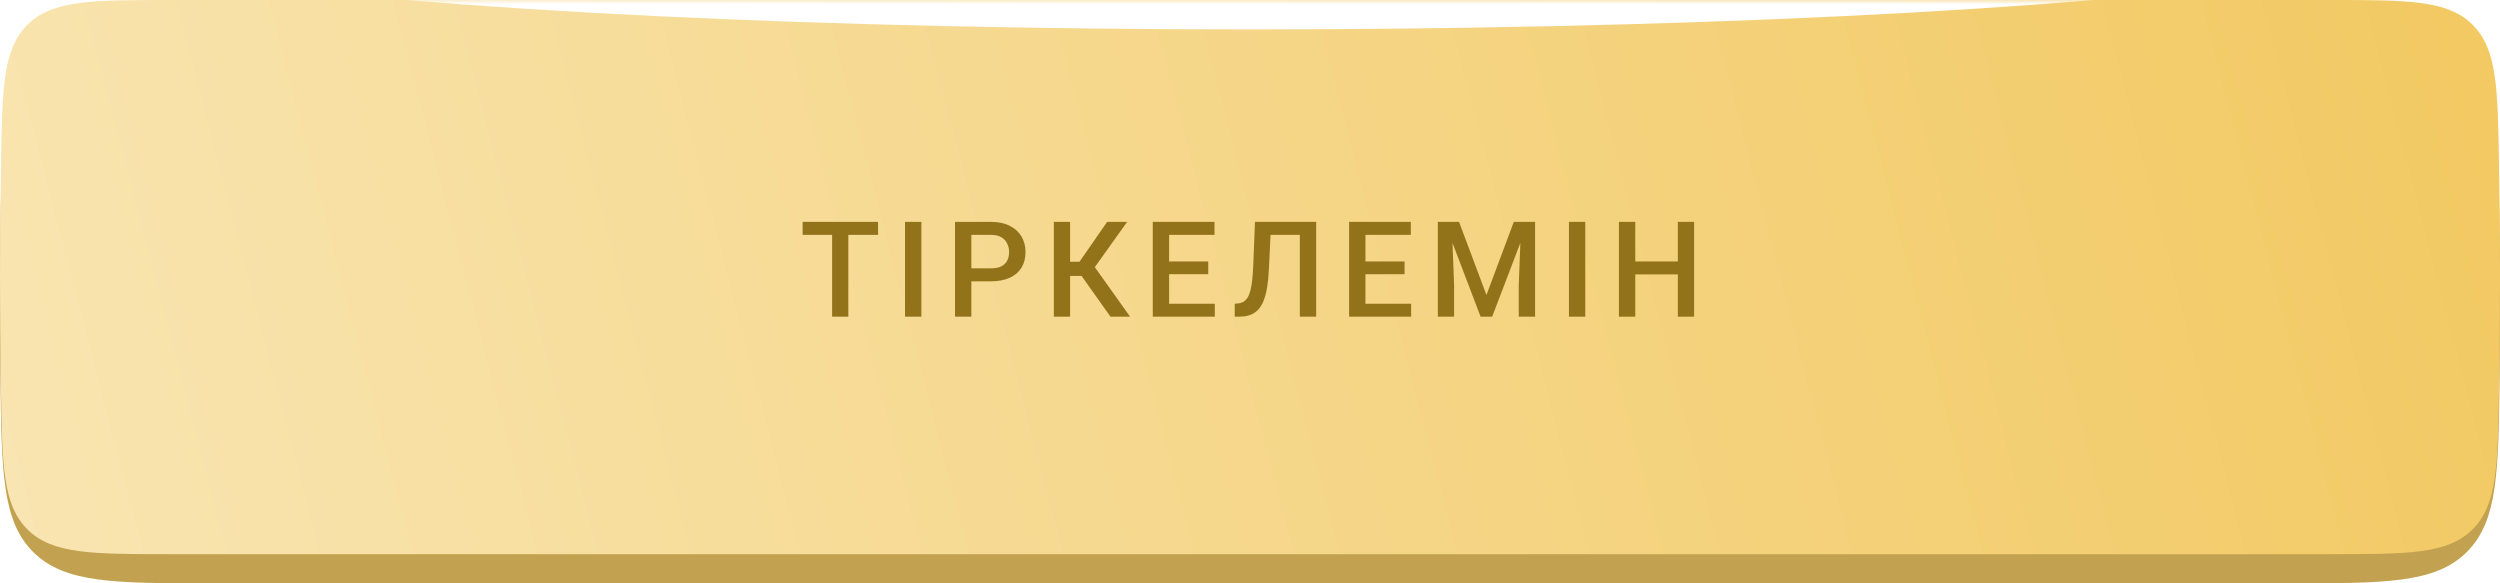
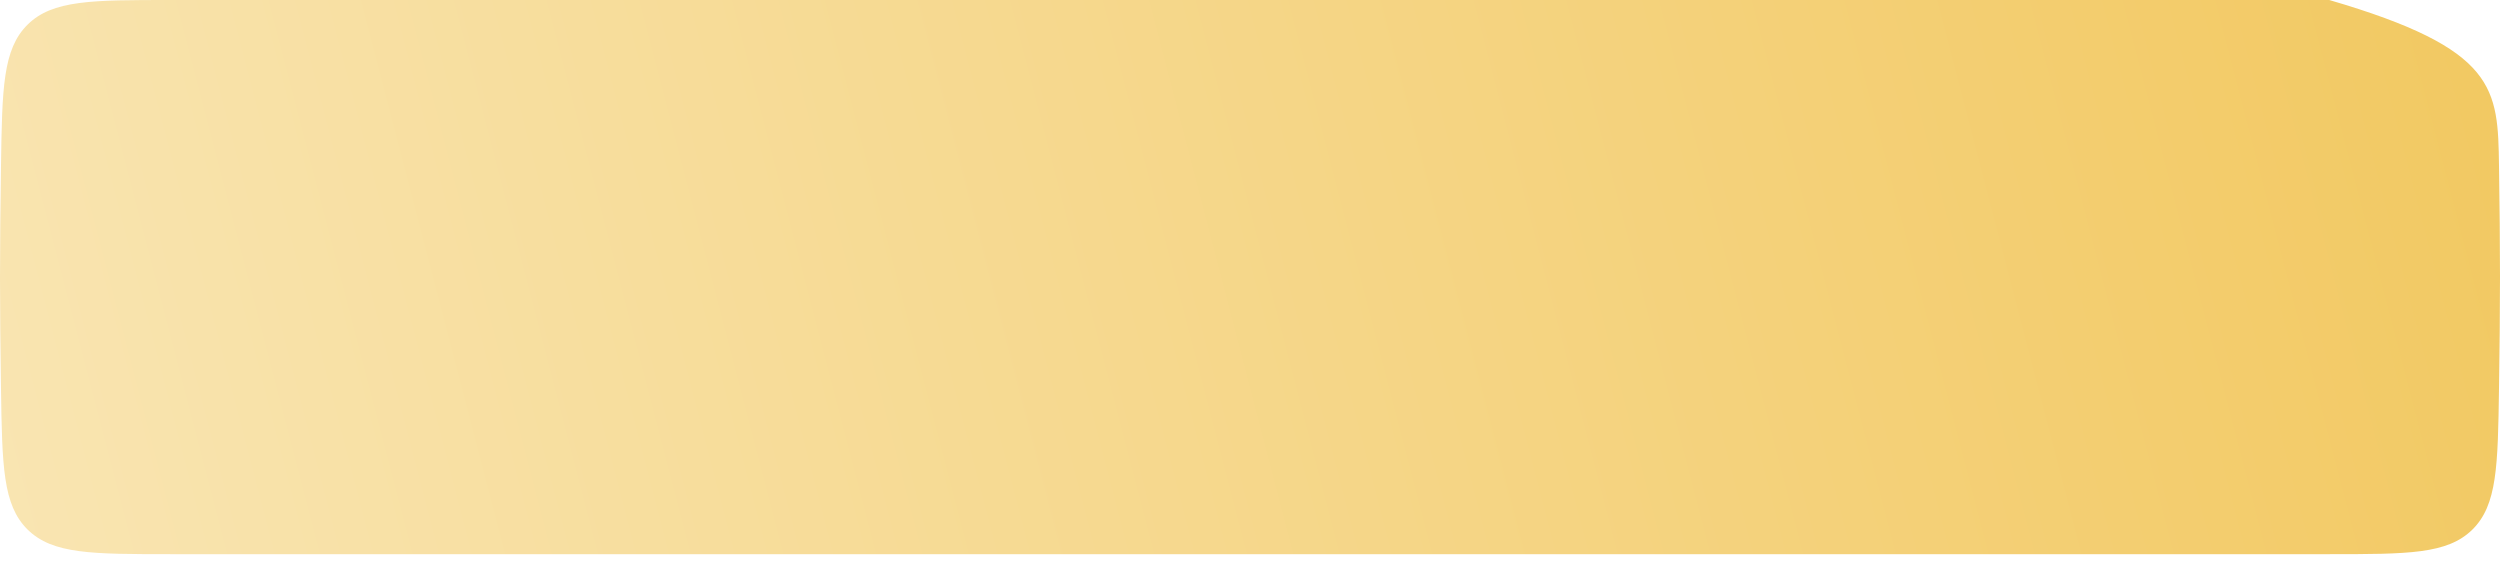
<svg xmlns="http://www.w3.org/2000/svg" width="300" height="70" viewBox="0 0 300 70" fill="none">
-   <path d="M0.05 28.661C0.179 16.862 0.243 10.962 4.015 7.231C7.788 3.5 13.753 3.5 25.684 3.5H274.317C286.247 3.5 292.213 3.5 295.985 7.231C299.757 10.963 299.821 16.862 299.95 28.661C299.981 31.496 300 34.257 300 36.75C300 39.243 299.981 42.005 299.95 44.839C299.821 56.638 299.757 62.538 295.985 66.269C292.213 70 286.247 70 274.316 70H25.683C13.752 70 7.787 70 4.015 66.269C0.242 62.538 0.178 56.638 0.05 44.84C0.019 42.034 0 39.302 0 36.834C-0 34.316 0.019 31.525 0.05 28.661Z" fill="#F2CA64" />
-   <path d="M0.05 28.661C0.179 16.862 0.243 10.962 4.015 7.231C7.788 3.5 13.753 3.5 25.684 3.5H274.317C286.247 3.5 292.213 3.5 295.985 7.231C299.757 10.963 299.821 16.862 299.95 28.661C299.981 31.496 300 34.257 300 36.75C300 39.243 299.981 42.005 299.95 44.839C299.821 56.638 299.757 62.538 295.985 66.269C292.213 70 286.247 70 274.316 70H25.683C13.752 70 7.787 70 4.015 66.269C0.242 62.538 0.178 56.638 0.05 44.84C0.019 42.034 0 39.302 0 36.834C-0 34.316 0.019 31.525 0.05 28.661Z" fill="black" fill-opacity="0.2" />
-   <path d="M0.118 19.968C0.258 10.585 0.327 5.894 3.319 2.947C6.31 0 11.037 0 20.491 0H279.509C288.963 0 293.691 0 296.682 2.947C299.673 5.894 299.743 10.585 299.882 19.968C299.951 24.549 300 29.245 300 33.25C300 37.255 299.951 41.952 299.882 46.533C299.743 55.915 299.673 60.606 296.682 63.553C293.691 66.5 288.963 66.5 279.509 66.5H20.491C11.036 66.5 6.309 66.5 3.318 63.553C0.327 60.606 0.257 55.915 0.117 46.533C0.049 41.979 0 37.314 0 33.334C-0 29.304 0.049 24.576 0.118 19.968Z" fill="url(#paint0_linear_3260_128)" />
+   <path d="M0.118 19.968C0.258 10.585 0.327 5.894 3.319 2.947C6.31 0 11.037 0 20.491 0H279.509C299.673 5.894 299.743 10.585 299.882 19.968C299.951 24.549 300 29.245 300 33.25C300 37.255 299.951 41.952 299.882 46.533C299.743 55.915 299.673 60.606 296.682 63.553C293.691 66.5 288.963 66.5 279.509 66.5H20.491C11.036 66.5 6.309 66.5 3.318 63.553C0.327 60.606 0.257 55.915 0.117 46.533C0.049 41.979 0 37.314 0 33.334C-0 29.304 0.049 24.576 0.118 19.968Z" fill="url(#paint0_linear_3260_128)" />
  <mask id="mask0_3260_128" style="mask-type:alpha" maskUnits="userSpaceOnUse" x="0" y="0" width="300" height="70">
-     <path d="M0.133 19.993C0.271 10.594 0.34 5.895 3.332 2.948C6.323 0 11.054 0 20.517 0H279.484C288.946 0 293.677 0 296.669 2.947C299.66 5.895 299.729 10.594 299.868 19.992C299.943 25.134 300 30.485 300 35C300 39.515 299.943 44.866 299.868 50.008C299.729 59.406 299.66 64.105 296.669 67.052C293.677 70 288.946 70 279.484 70H20.516C11.054 70 6.323 70 3.331 67.053C0.34 64.105 0.271 59.406 0.132 50.008C0.057 44.894 0 39.577 0 35.088C-0 30.547 0.057 25.163 0.133 19.993Z" fill="url(#paint1_linear_3260_128)" />
-   </mask>
+     </mask>
  <g mask="url(#mask0_3260_128)">
    <g filter="url(#filter0_f_3260_128)">
-       <ellipse cx="150" cy="-8.386" rx="142.5" ry="11.916" fill="white" />
-     </g>
+       </g>
  </g>
-   <path d="M101.8 26.625V38H99.855V26.625H101.8ZM105.37 26.625V28.188H96.316V26.625H105.37ZM110.564 26.625V38H108.603V26.625H110.564ZM118.922 33.758H115.961V32.203H118.922C119.438 32.203 119.854 32.12 120.172 31.953C120.49 31.787 120.721 31.557 120.867 31.266C121.018 30.969 121.094 30.63 121.094 30.25C121.094 29.891 121.018 29.555 120.867 29.242C120.721 28.924 120.49 28.669 120.172 28.477C119.854 28.284 119.438 28.188 118.922 28.188H116.562V38H114.602V26.625H118.922C119.802 26.625 120.549 26.781 121.164 27.094C121.784 27.401 122.255 27.828 122.578 28.375C122.901 28.917 123.062 29.537 123.062 30.234C123.062 30.969 122.901 31.599 122.578 32.125C122.255 32.651 121.784 33.055 121.164 33.336C120.549 33.617 119.802 33.758 118.922 33.758ZM128.412 26.625V38H126.459V26.625H128.412ZM135.256 26.625L130.631 33.109H127.858L127.592 31.406H129.545L132.858 26.625H135.256ZM133.256 38L129.577 32.812L130.842 31.305L135.608 38H133.256ZM145.778 36.445V38H139.739V36.445H145.778ZM140.294 26.625V38H138.333V26.625H140.294ZM144.989 31.375V32.906H139.739V31.375H144.989ZM145.739 26.625V28.188H139.739V26.625H145.739ZM156.441 26.625V28.188H150.988V26.625H156.441ZM157.941 26.625V38H155.98V26.625H157.941ZM150.597 26.625H152.542L152.269 32.273C152.232 33.102 152.162 33.831 152.058 34.461C151.954 35.091 151.813 35.63 151.636 36.078C151.459 36.526 151.235 36.893 150.964 37.18C150.693 37.461 150.368 37.669 149.988 37.805C149.613 37.935 149.172 38 148.667 38H148.167V36.445L148.472 36.422C148.748 36.401 148.985 36.336 149.183 36.227C149.386 36.112 149.558 35.945 149.698 35.727C149.839 35.503 149.956 35.214 150.05 34.859C150.144 34.505 150.217 34.073 150.269 33.562C150.326 33.052 150.368 32.456 150.394 31.773L150.597 26.625ZM169.337 36.445V38H163.298V36.445H169.337ZM163.853 26.625V38H161.892V26.625H163.853ZM168.548 31.375V32.906H163.298V31.375H168.548ZM169.298 26.625V28.188H163.298V26.625H169.298ZM173.336 26.625H175.086L178.375 35.398L181.656 26.625H183.406L179.062 38H177.672L173.336 26.625ZM172.539 26.625H174.203L174.492 34.219V38H172.539V26.625ZM182.539 26.625H184.211V38H182.25V34.219L182.539 26.625ZM190.233 26.625V38H188.272V26.625H190.233ZM201.786 31.375V32.93H195.747V31.375H201.786ZM196.231 26.625V38H194.27V26.625H196.231ZM203.294 26.625V38H201.341V26.625H203.294Z" fill="#92731A" />
  <defs>
    <filter id="filter0_f_3260_128" x="-43.767" y="-71.569" width="387.535" height="126.367" filterUnits="userSpaceOnUse" color-interpolation-filters="sRGB">
      <feFlood flood-opacity="0" result="BackgroundImageFix" />
      <feBlend mode="normal" in="SourceGraphic" in2="BackgroundImageFix" result="shape" />
      <feGaussianBlur stdDeviation="25.634" result="effect1_foregroundBlur_3260_128" />
    </filter>
    <linearGradient id="paint0_linear_3260_128" x1="-4.35392e-06" y1="68.542" x2="291.684" y2="-7.405" gradientUnits="userSpaceOnUse">
      <stop stop-color="#F9E5B2" />
      <stop offset="1" stop-color="#F2C963" />
    </linearGradient>
    <linearGradient id="paint1_linear_3260_128" x1="-4.35392e-06" y1="72.149" x2="293.501" y2="-0.45" gradientUnits="userSpaceOnUse">
      <stop stop-color="#FCDDA8" />
      <stop offset="1" stop-color="#F9C766" />
    </linearGradient>
  </defs>
</svg>